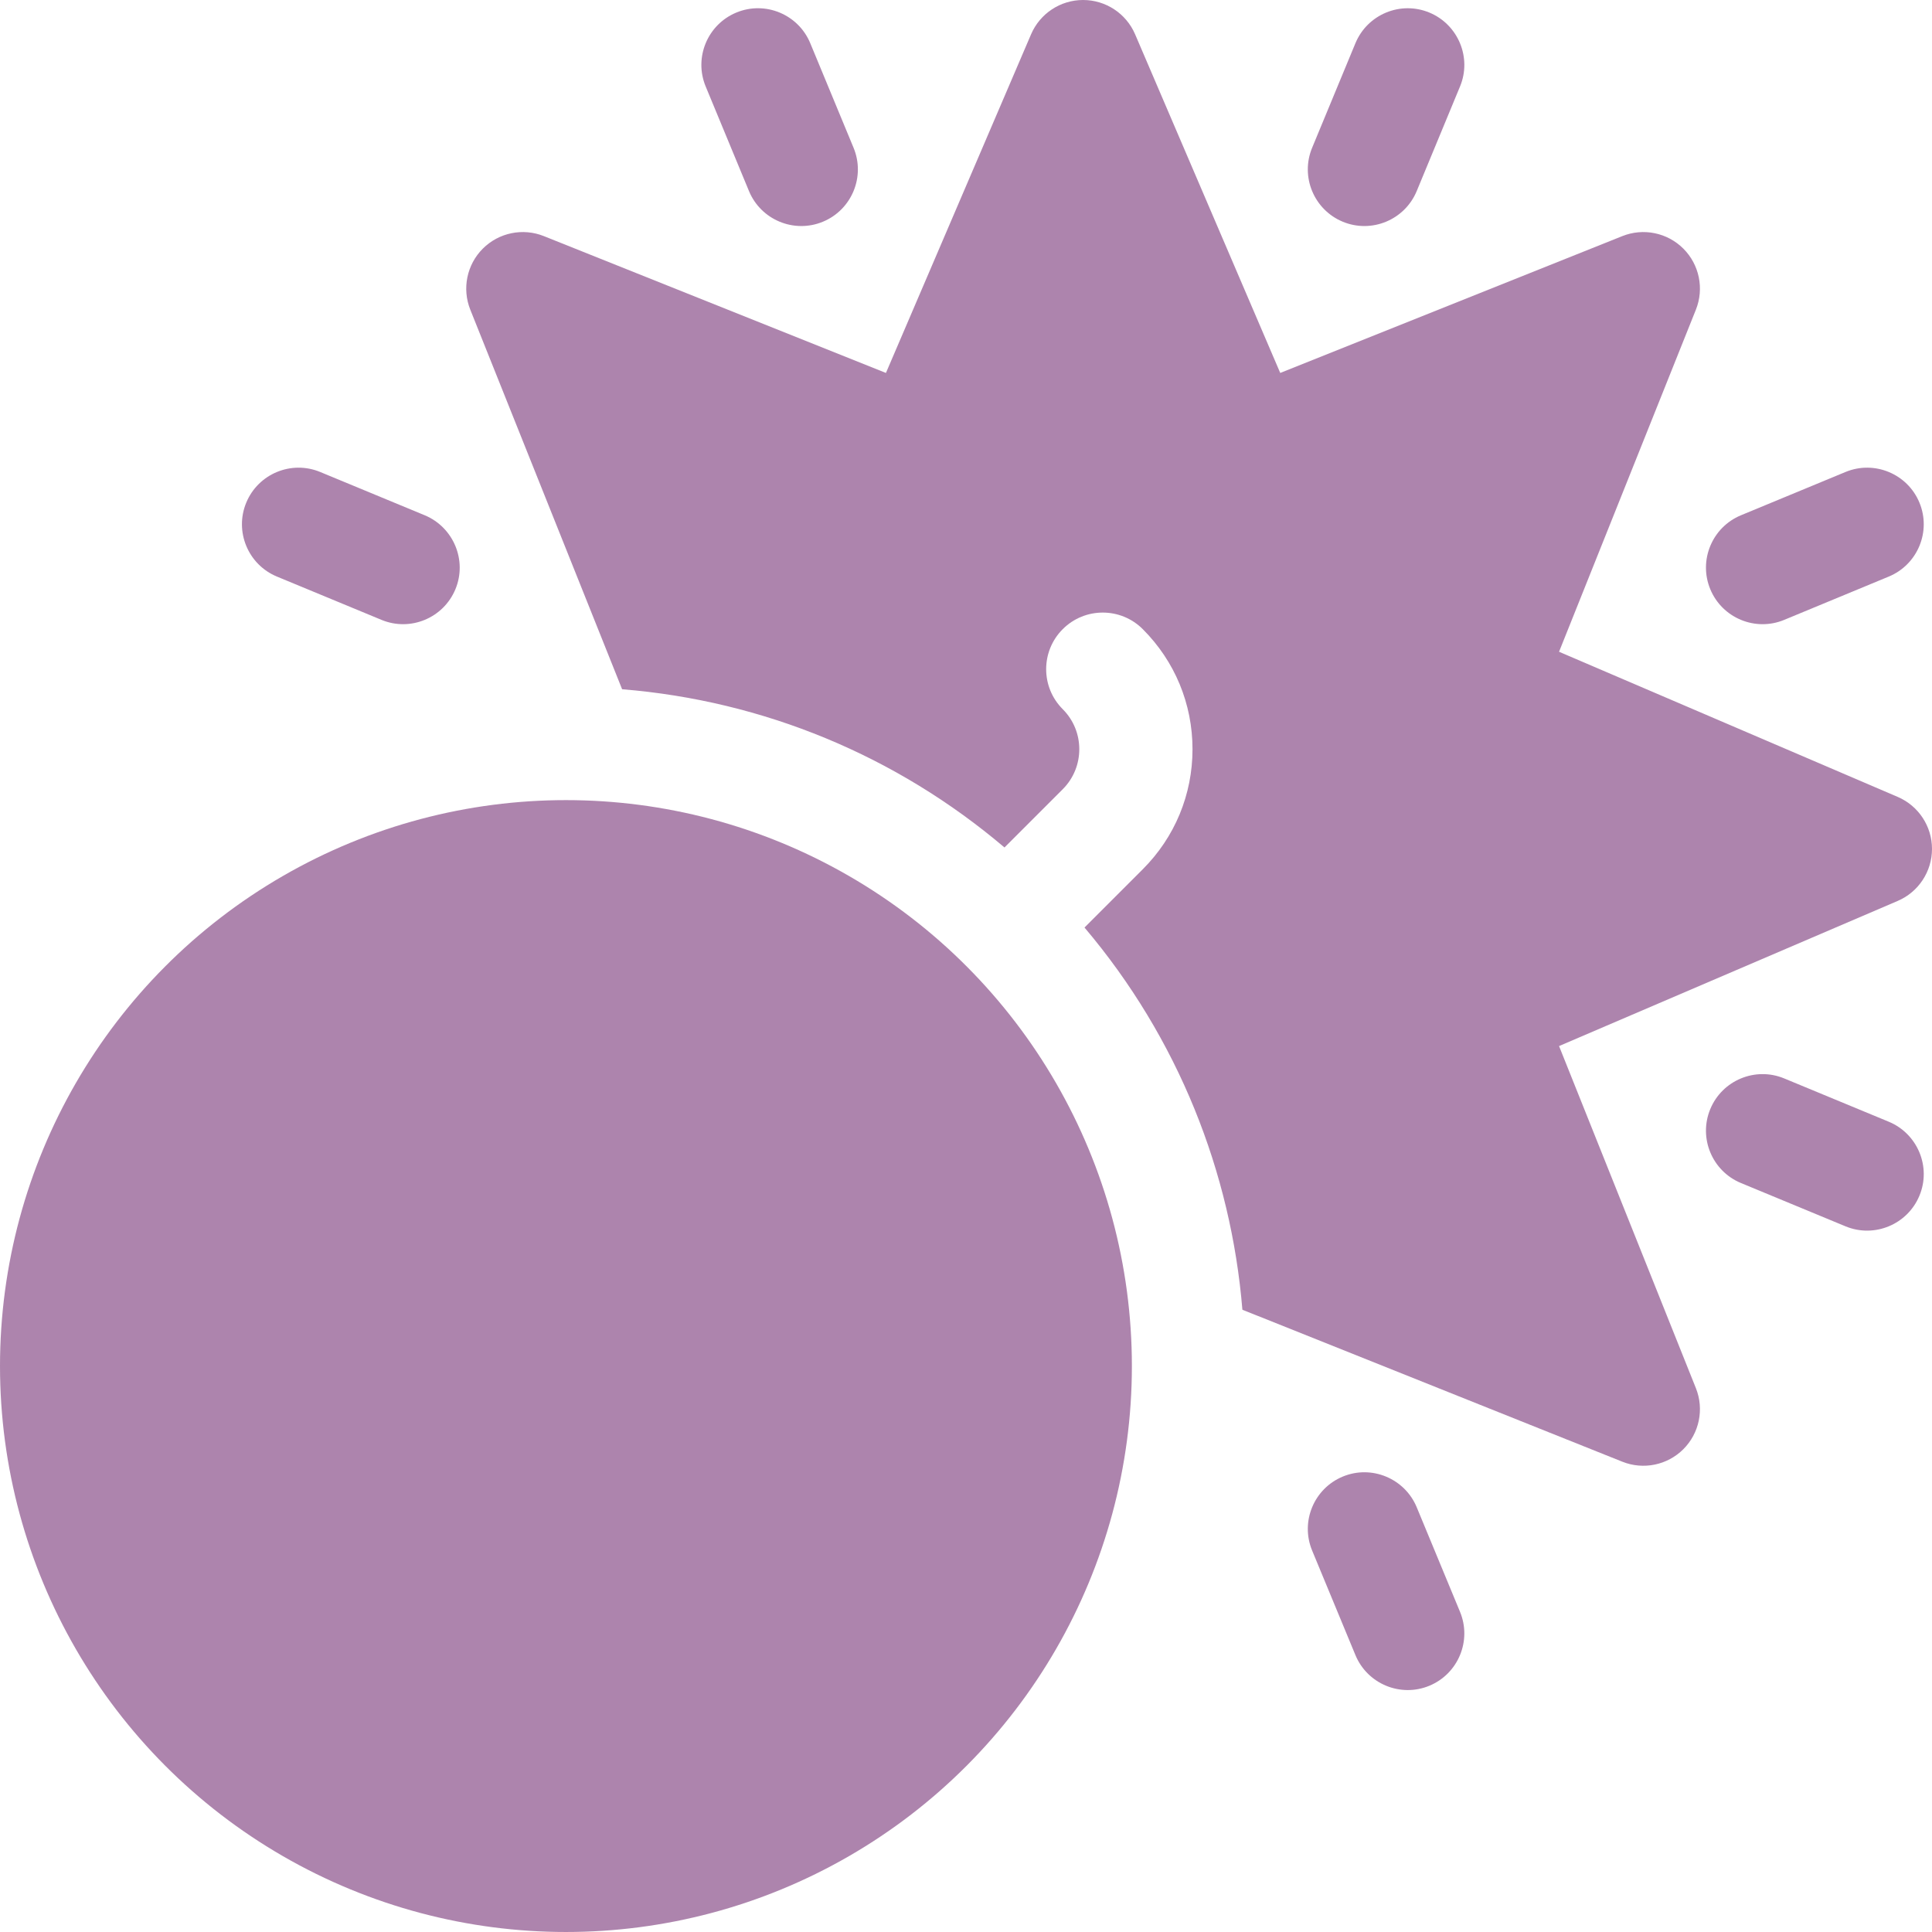
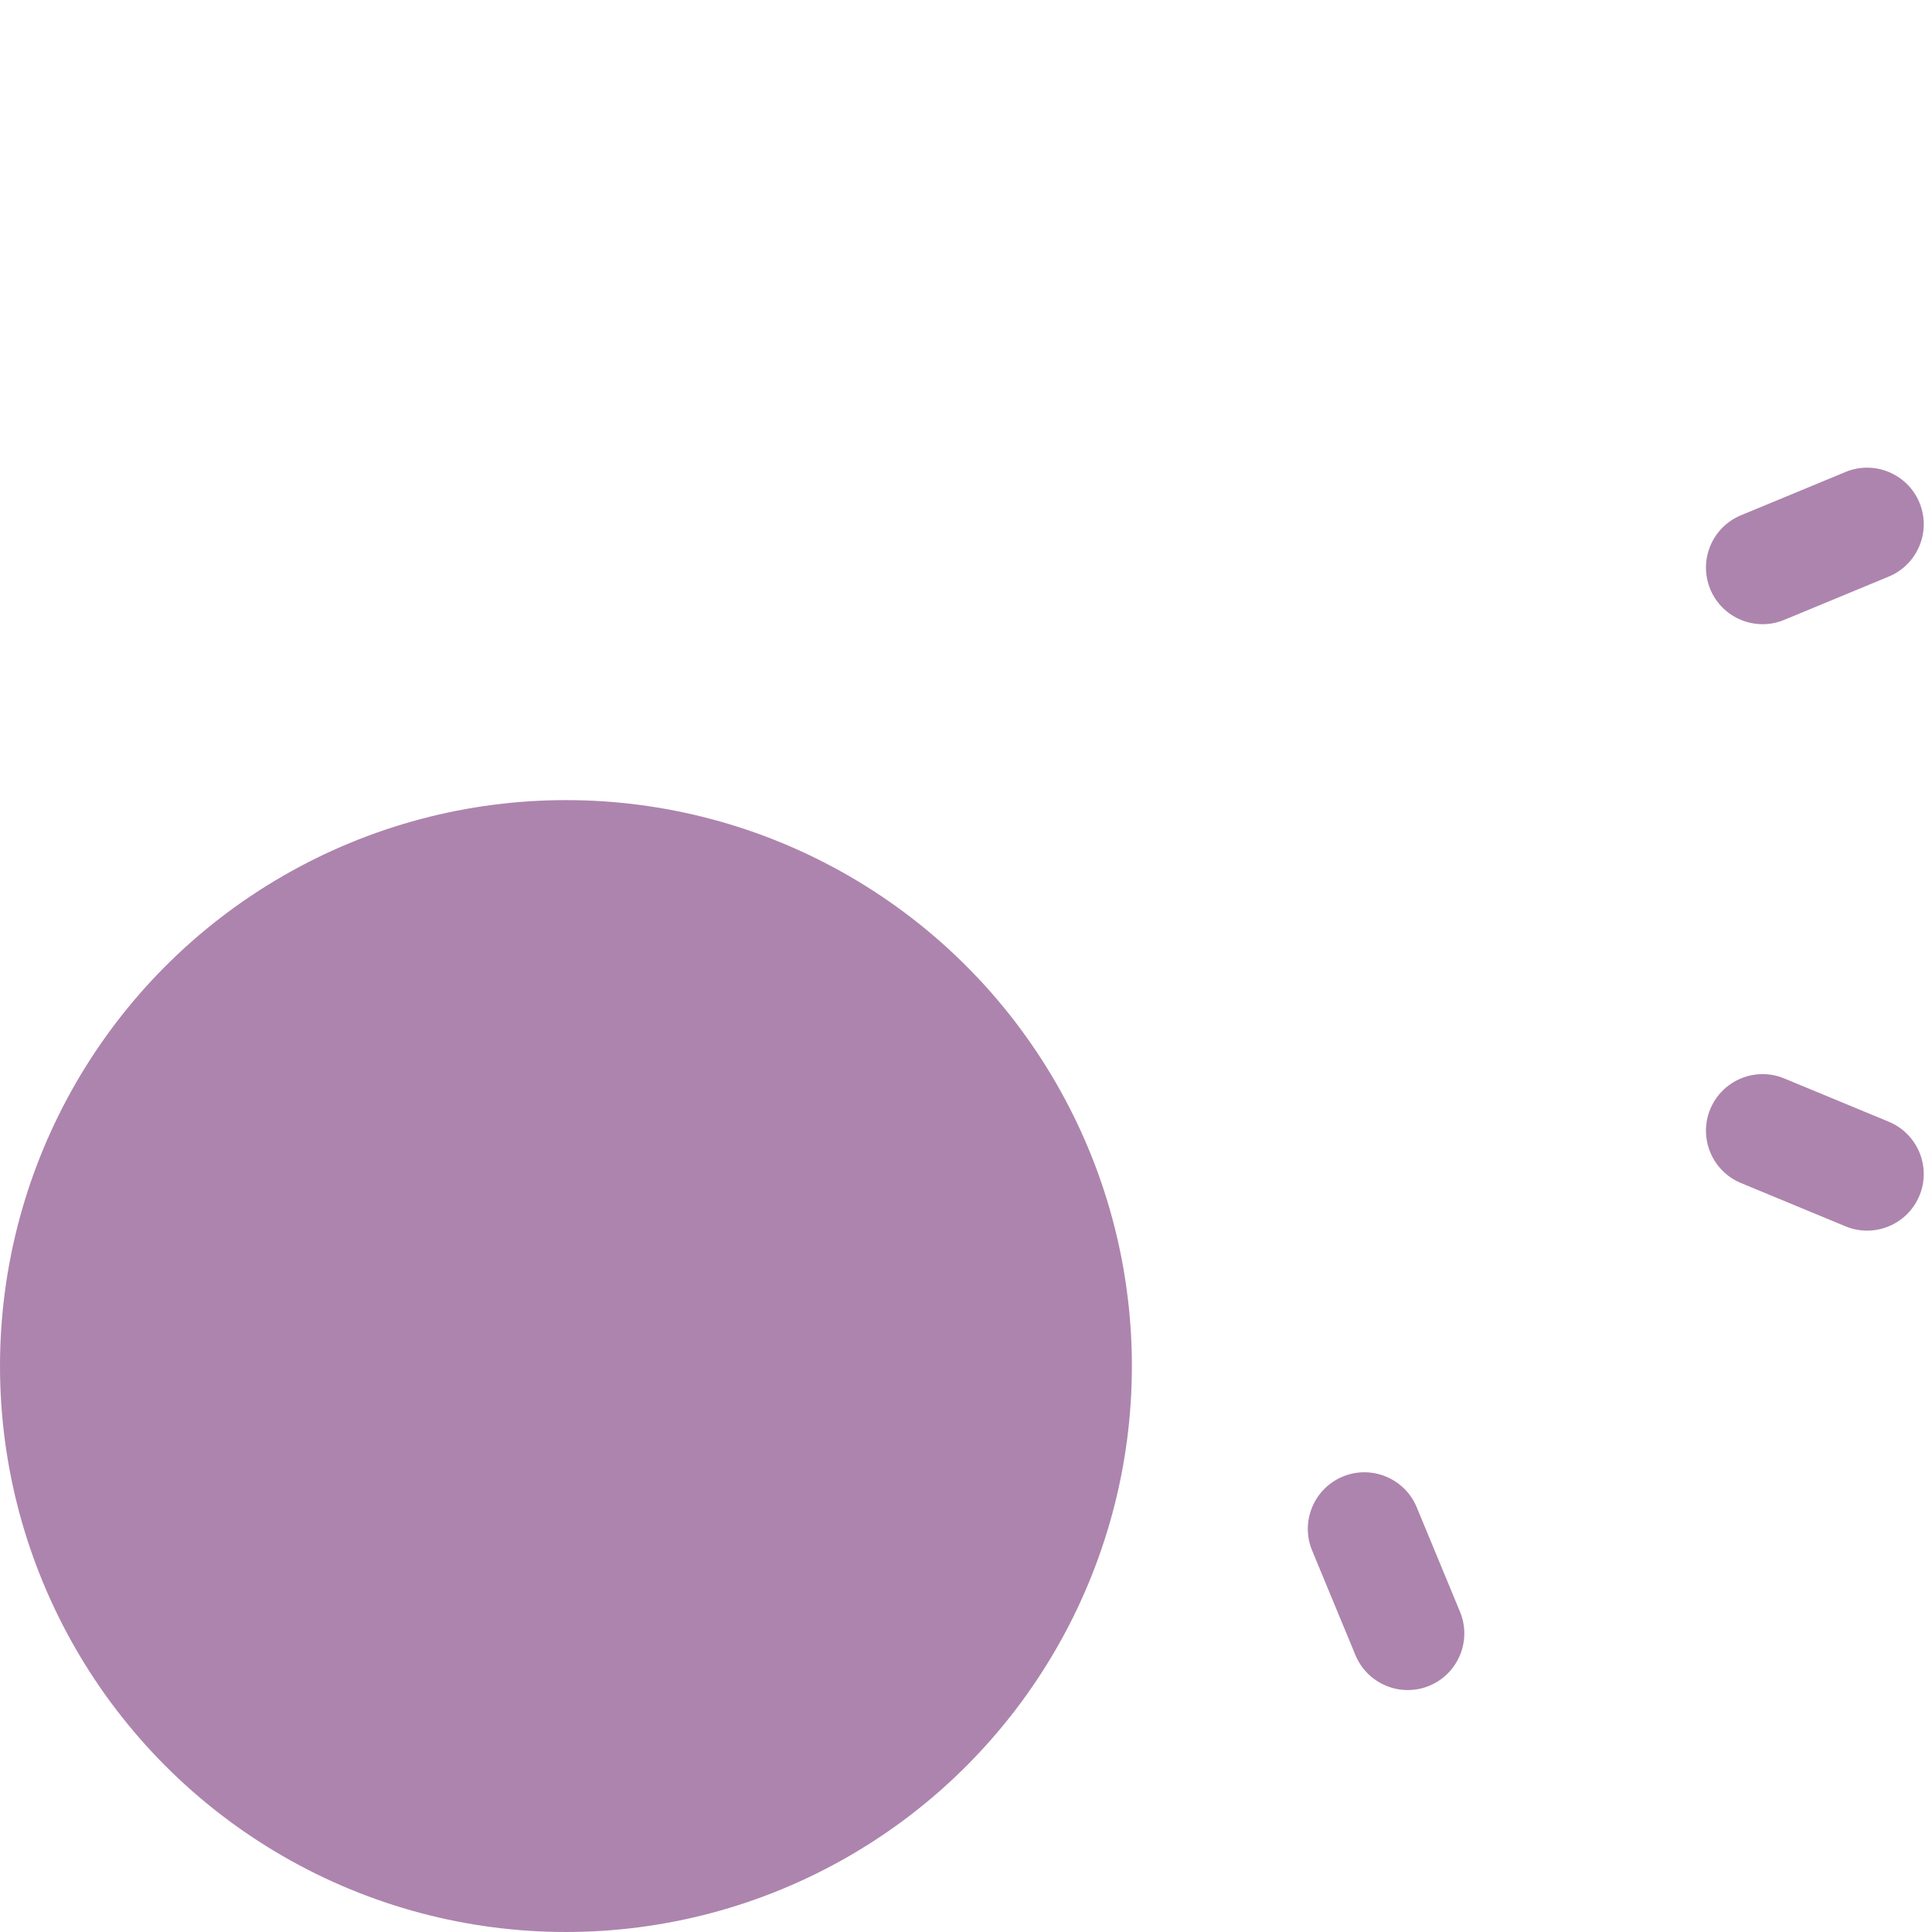
<svg xmlns="http://www.w3.org/2000/svg" version="1.1" id="Capa_1" x="0px" y="0px" width="512px" height="512px" viewBox="0 0 512 512" enable-background="new 0 0 512 512" xml:space="preserve">
  <g>
-     <path fill="#AD84AD" d="M386.918,22.924c3.189-7.643-0.508-16.436-8.12-19.594c-7.643-3.17-16.426,0.476-19.595,8.12   l-11.476,27.714c-3.174,7.654,0.488,16.432,8.12,19.595c7.644,3.169,16.426-0.477,19.595-8.12L386.918,22.924z" />
    <path fill="#AD84AD" d="M489.075,125.082l-27.714,11.476c-7.644,3.169-11.289,11.951-8.12,19.594   c3.159,7.627,11.935,11.296,19.595,8.12l27.714-11.476c7.644-3.169,11.289-11.951,8.12-19.594   C505.523,125.58,496.73,121.903,489.075,125.082z" />
    <path fill="#AD84AD" d="M461.362,313.51l27.714,11.476c7.644,3.17,16.426-0.476,19.595-8.119c3.18-7.654-0.497-16.427-8.12-19.595   l-27.714-11.476c-7.644-3.17-16.426,0.476-19.595,8.12C450.068,301.569,453.73,310.348,461.362,313.51L461.362,313.51z" />
-     <path fill="#AD84AD" d="M120.691,156.151c3.169-7.643-0.509-16.414-8.12-19.594l-27.715-11.476   c-7.643-3.17-16.426,0.476-19.595,8.12c-3.174,7.653,0.488,16.432,8.12,19.594l27.715,11.476   C108.739,167.441,117.521,163.796,120.691,156.151z" />
    <path fill="#AD84AD" d="M378.798,446.74c7.644-3.17,11.289-11.951,8.12-19.595l-11.476-27.715   c-3.158-7.611-11.941-11.299-19.595-8.12c-7.643,3.17-11.288,11.952-8.12,19.595l11.476,27.715   C362.364,446.246,371.138,449.916,378.798,446.74L378.798,446.74z" />
-     <path fill="#AD84AD" d="M214.728,11.449c-3.158-7.634-11.941-11.3-19.595-8.12c-7.643,3.169-11.288,11.951-8.119,19.594   l11.475,27.715c3.16,7.626,11.935,11.296,19.595,8.12c7.644-3.17,11.289-11.952,8.12-19.595L214.728,11.449z" />
    <circle fill="#AD84AD" cx="149.981" cy="362.019" r="149.98" />
-     <path fill="#AD84AD" d="M502.91,211.186l-89.746-38.462l36.263-90.655c2.229-5.57,0.923-11.934-3.319-16.175   c-4.243-4.243-10.607-5.548-16.176-3.32l-90.655,36.263L300.815,9.09C298.45,3.576,293.03,0,287.03,0   c-5.999,0-11.422,3.576-13.785,9.09l-38.463,89.745l-90.655-36.263c-5.567-2.227-11.933-0.922-16.175,3.32   s-5.549,10.604-3.32,16.175l40.236,100.59c37.497,3.051,72.647,17.597,101.333,41.933l15.437-15.437   c5.849-5.849,5.849-15.363,0-21.211c-5.857-5.856-5.857-15.353,0-21.21c5.856-5.857,15.354-5.857,21.21,0   c8.499,8.499,13.18,19.798,13.18,31.815c0,12.019-4.681,23.317-13.18,31.815l-15.442,15.443   c24.898,29.403,38.847,64.972,41.842,101.288l100.687,40.274c5.594,2.236,11.949,0.906,16.176-3.32   c4.242-4.242,5.548-10.604,3.319-16.175l-36.263-90.655l89.746-38.462c5.514-2.363,9.089-7.786,9.089-13.785   S508.423,213.551,502.91,211.186L502.91,211.186z" />
  </g>
</svg>